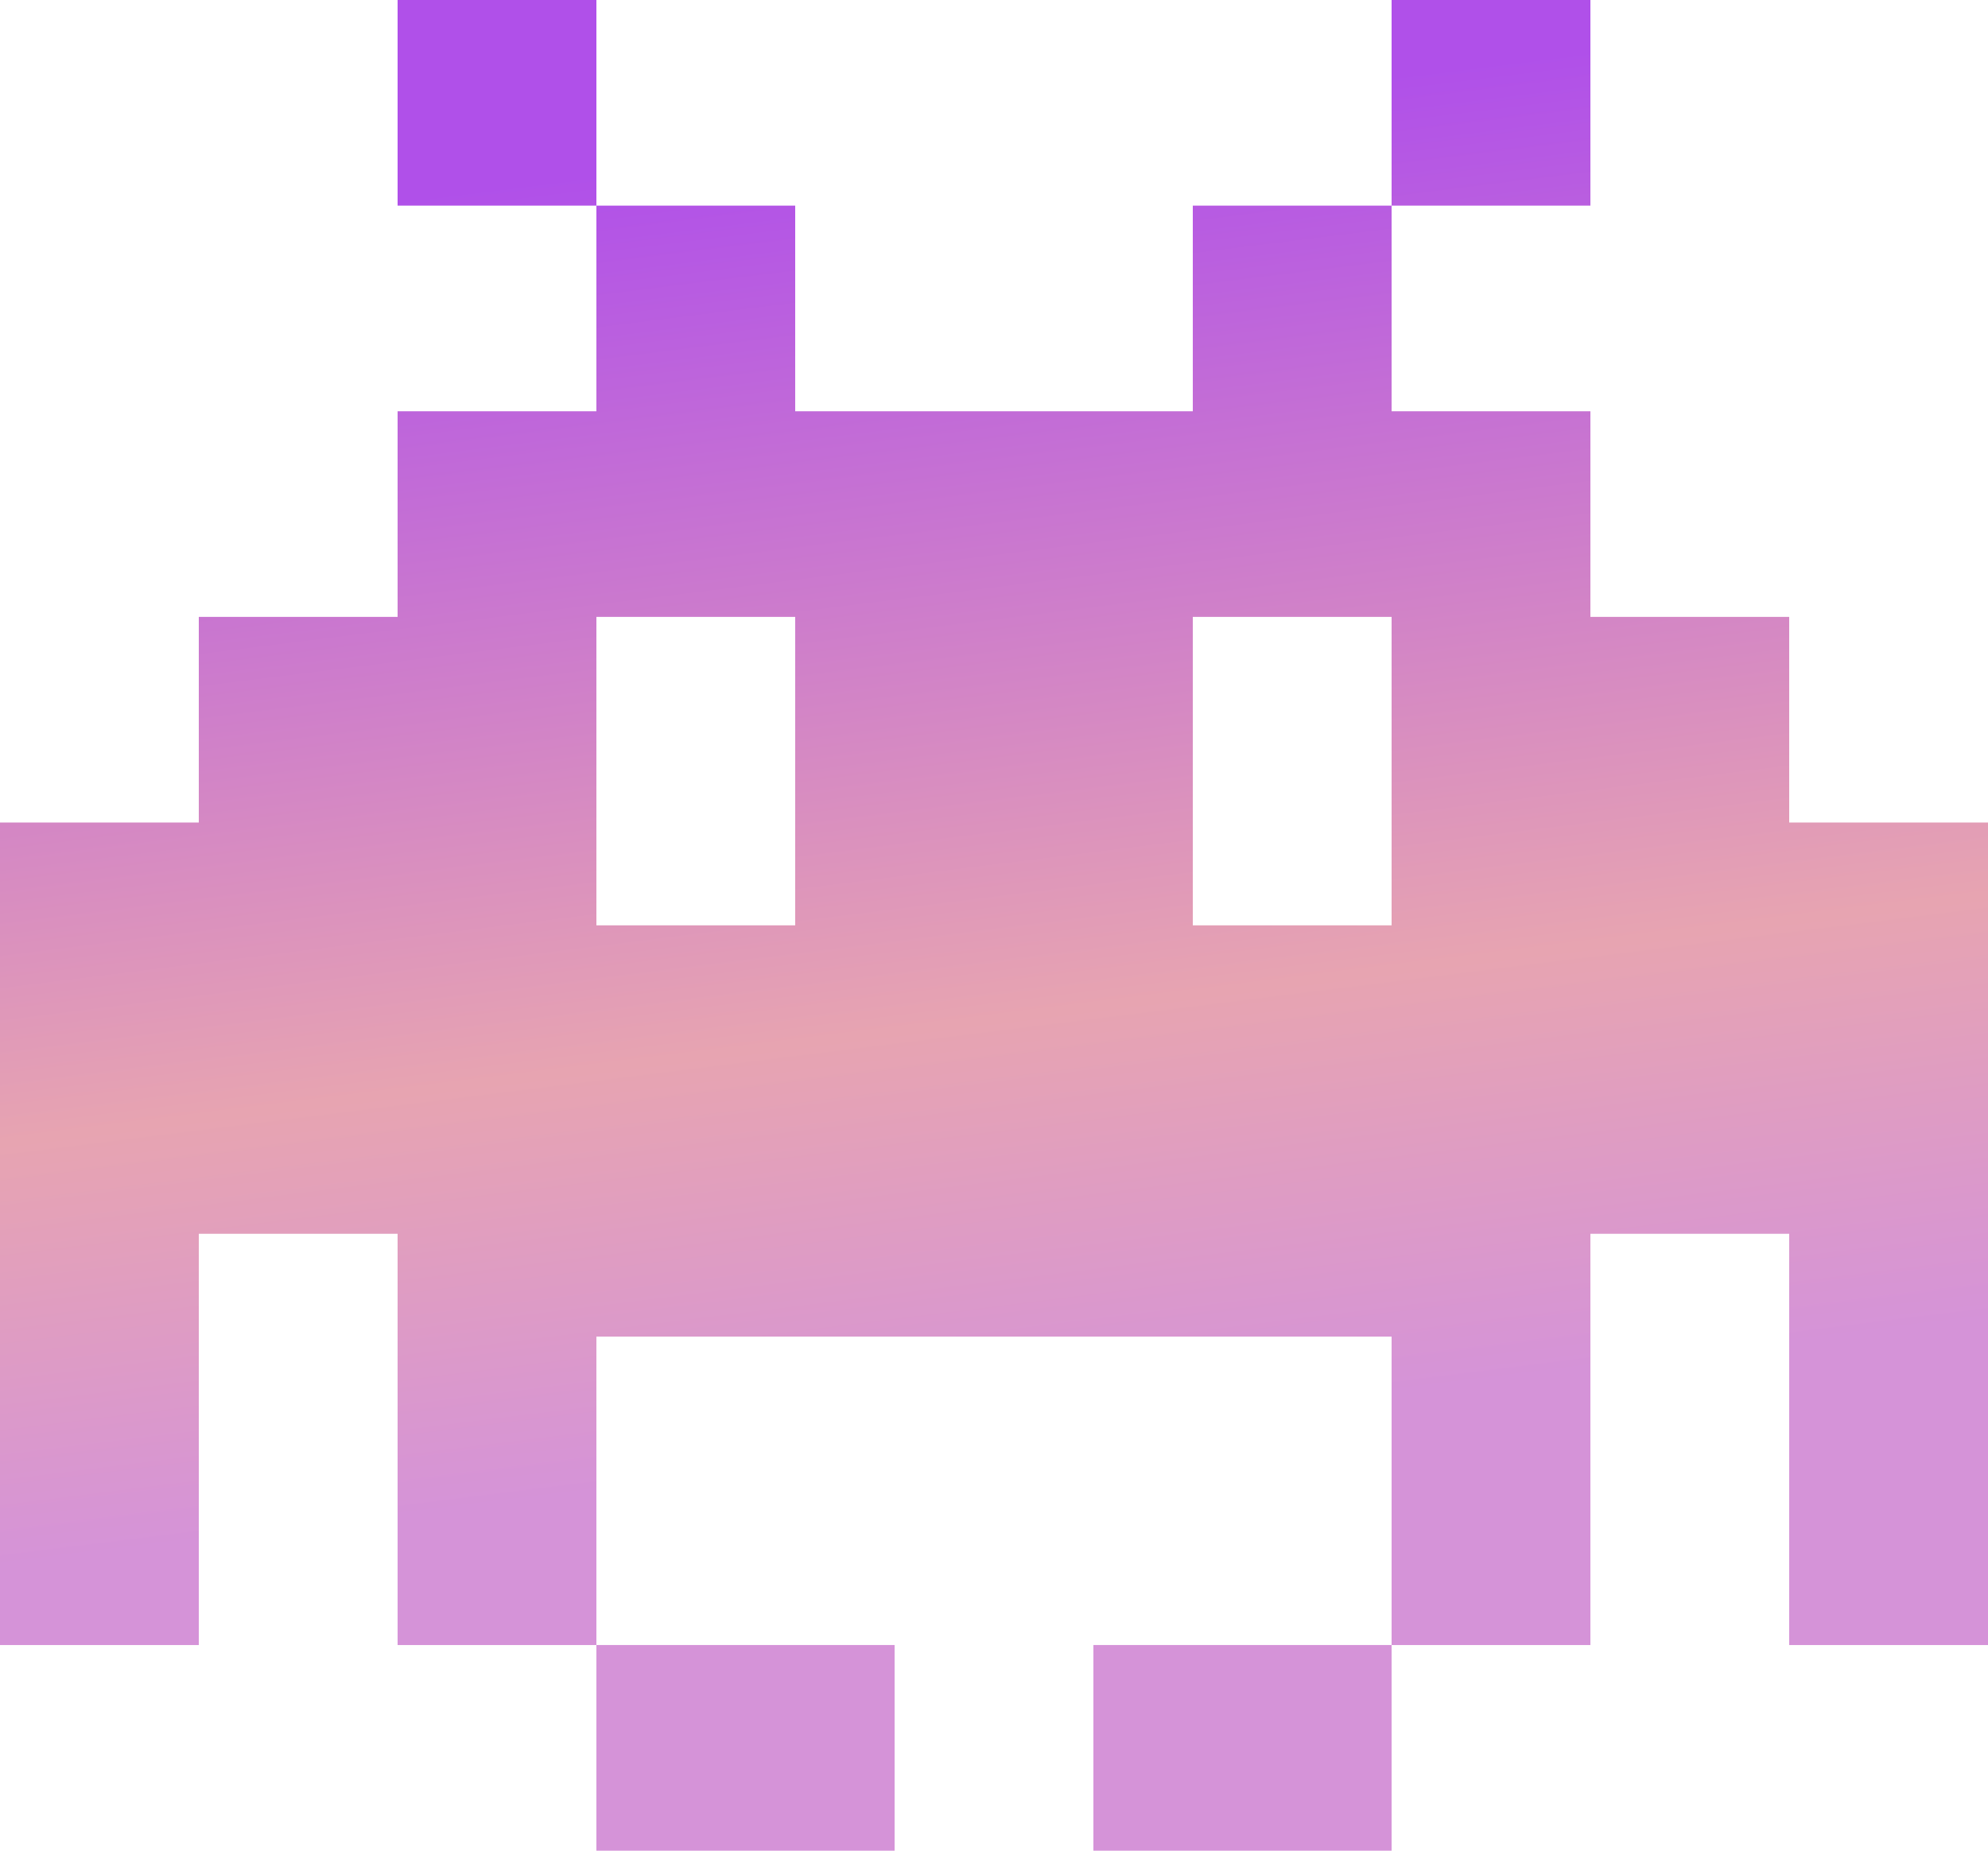
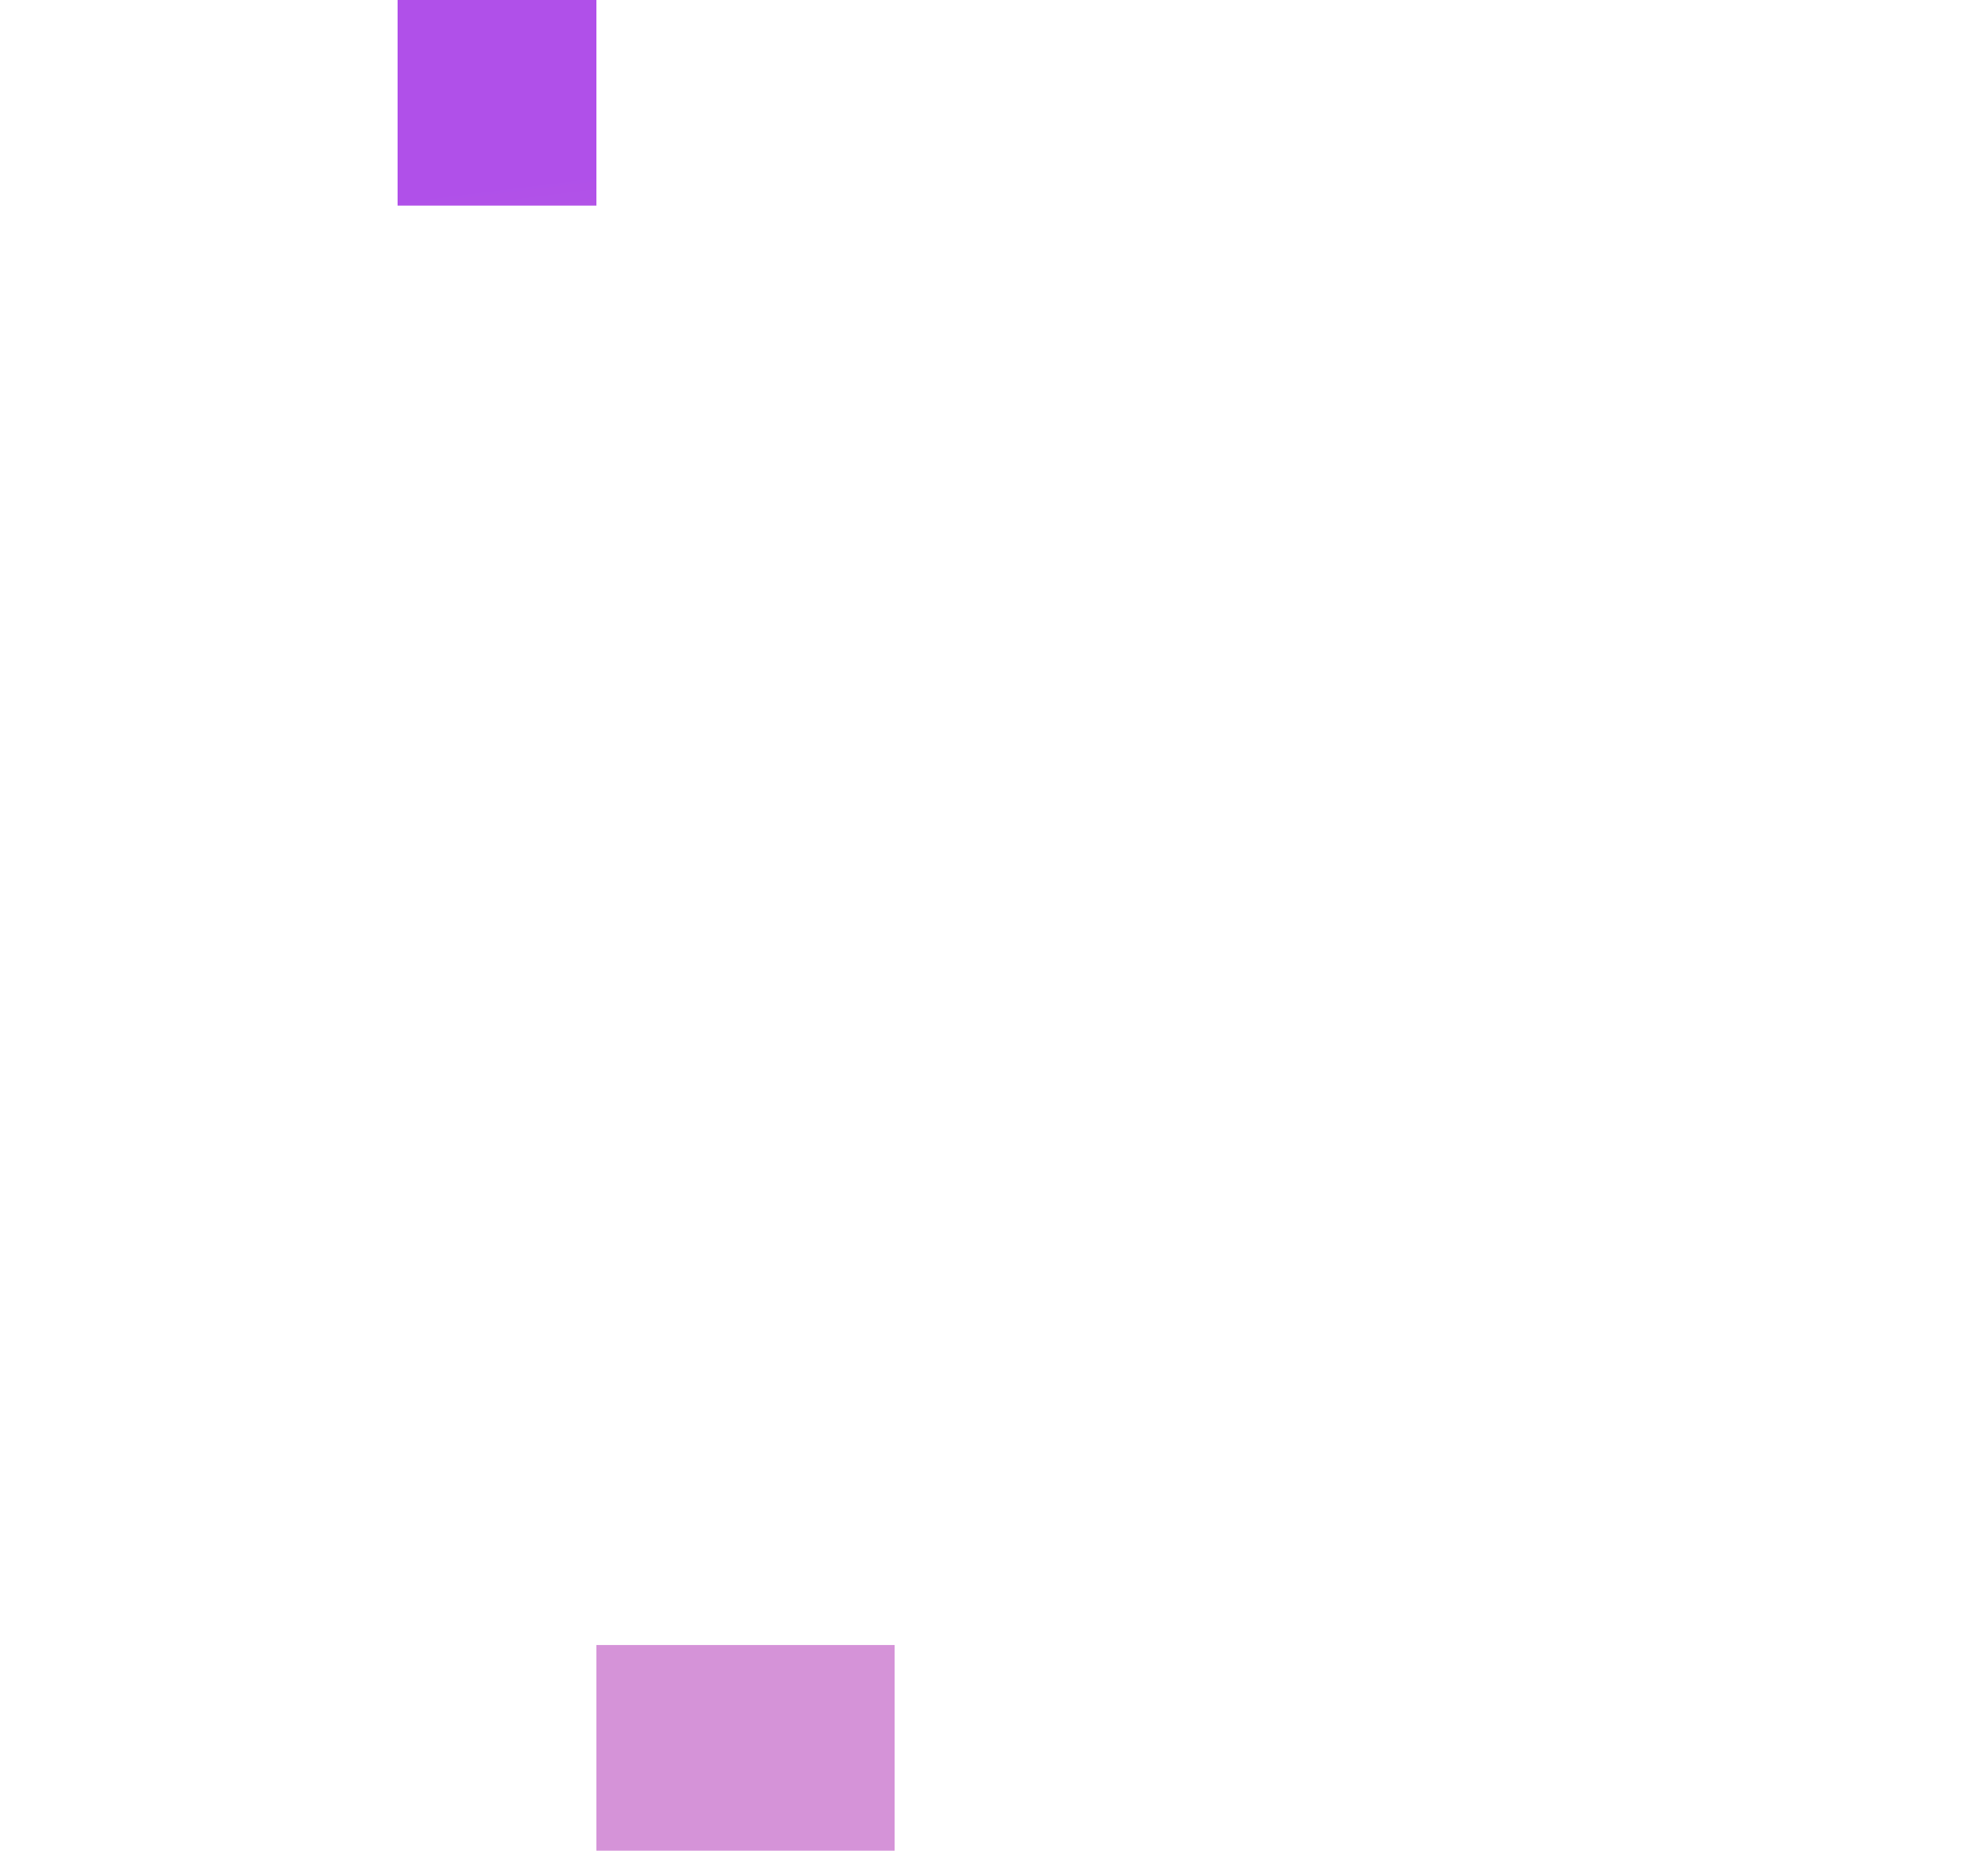
<svg xmlns="http://www.w3.org/2000/svg" width="29" height="27" viewBox="0 0 29 27" fill="none">
  <path d="M5.8 0H8.7V3H5.8V0Z" fill="url(#paint0_linear_209_274)" />
  <path d="M8.7 24H13.05V27H8.7V24Z" fill="url(#paint1_linear_209_274)" />
-   <path d="M20.3 0H23.2V3H20.3V0Z" fill="url(#paint2_linear_209_274)" />
-   <path d="M15.95 24H20.3V27H15.95V24Z" fill="url(#paint3_linear_209_274)" />
-   <path d="M26.1 12V9H23.2V6H20.3V3H17.4V6H11.6V3H8.7V6H5.8V9H2.9V12H0V24H2.9V18H5.8V24H8.7V19.5H20.3V24H23.2V18H26.1V24H29V12H26.1ZM11.6 13.5H8.7V9H11.6V13.5ZM20.3 13.5H17.4V9H20.3V13.5Z" fill="url(#paint4_linear_209_274)" />
  <defs>
    <linearGradient id="paint0_linear_209_274" x1="6.243" y1="22.091" x2="3.727" y2="1.894" gradientUnits="userSpaceOnUse">
      <stop stop-color="#D593D8" />
      <stop offset="0.302" stop-color="#E7A4B1" />
      <stop offset="0.939" stop-color="#B050E9" />
    </linearGradient>
    <linearGradient id="paint1_linear_209_274" x1="6.243" y1="22.091" x2="3.727" y2="1.894" gradientUnits="userSpaceOnUse">
      <stop stop-color="#D593D8" />
      <stop offset="0.302" stop-color="#E7A4B1" />
      <stop offset="0.939" stop-color="#B050E9" />
    </linearGradient>
    <linearGradient id="paint2_linear_209_274" x1="6.243" y1="22.091" x2="3.727" y2="1.894" gradientUnits="userSpaceOnUse">
      <stop stop-color="#D593D8" />
      <stop offset="0.302" stop-color="#E7A4B1" />
      <stop offset="0.939" stop-color="#B050E9" />
    </linearGradient>
    <linearGradient id="paint3_linear_209_274" x1="6.243" y1="22.091" x2="3.727" y2="1.894" gradientUnits="userSpaceOnUse">
      <stop stop-color="#D593D8" />
      <stop offset="0.302" stop-color="#E7A4B1" />
      <stop offset="0.939" stop-color="#B050E9" />
    </linearGradient>
    <linearGradient id="paint4_linear_209_274" x1="6.243" y1="22.091" x2="3.727" y2="1.894" gradientUnits="userSpaceOnUse">
      <stop stop-color="#D593D8" />
      <stop offset="0.302" stop-color="#E7A4B1" />
      <stop offset="0.939" stop-color="#B050E9" />
    </linearGradient>
  </defs>
</svg>